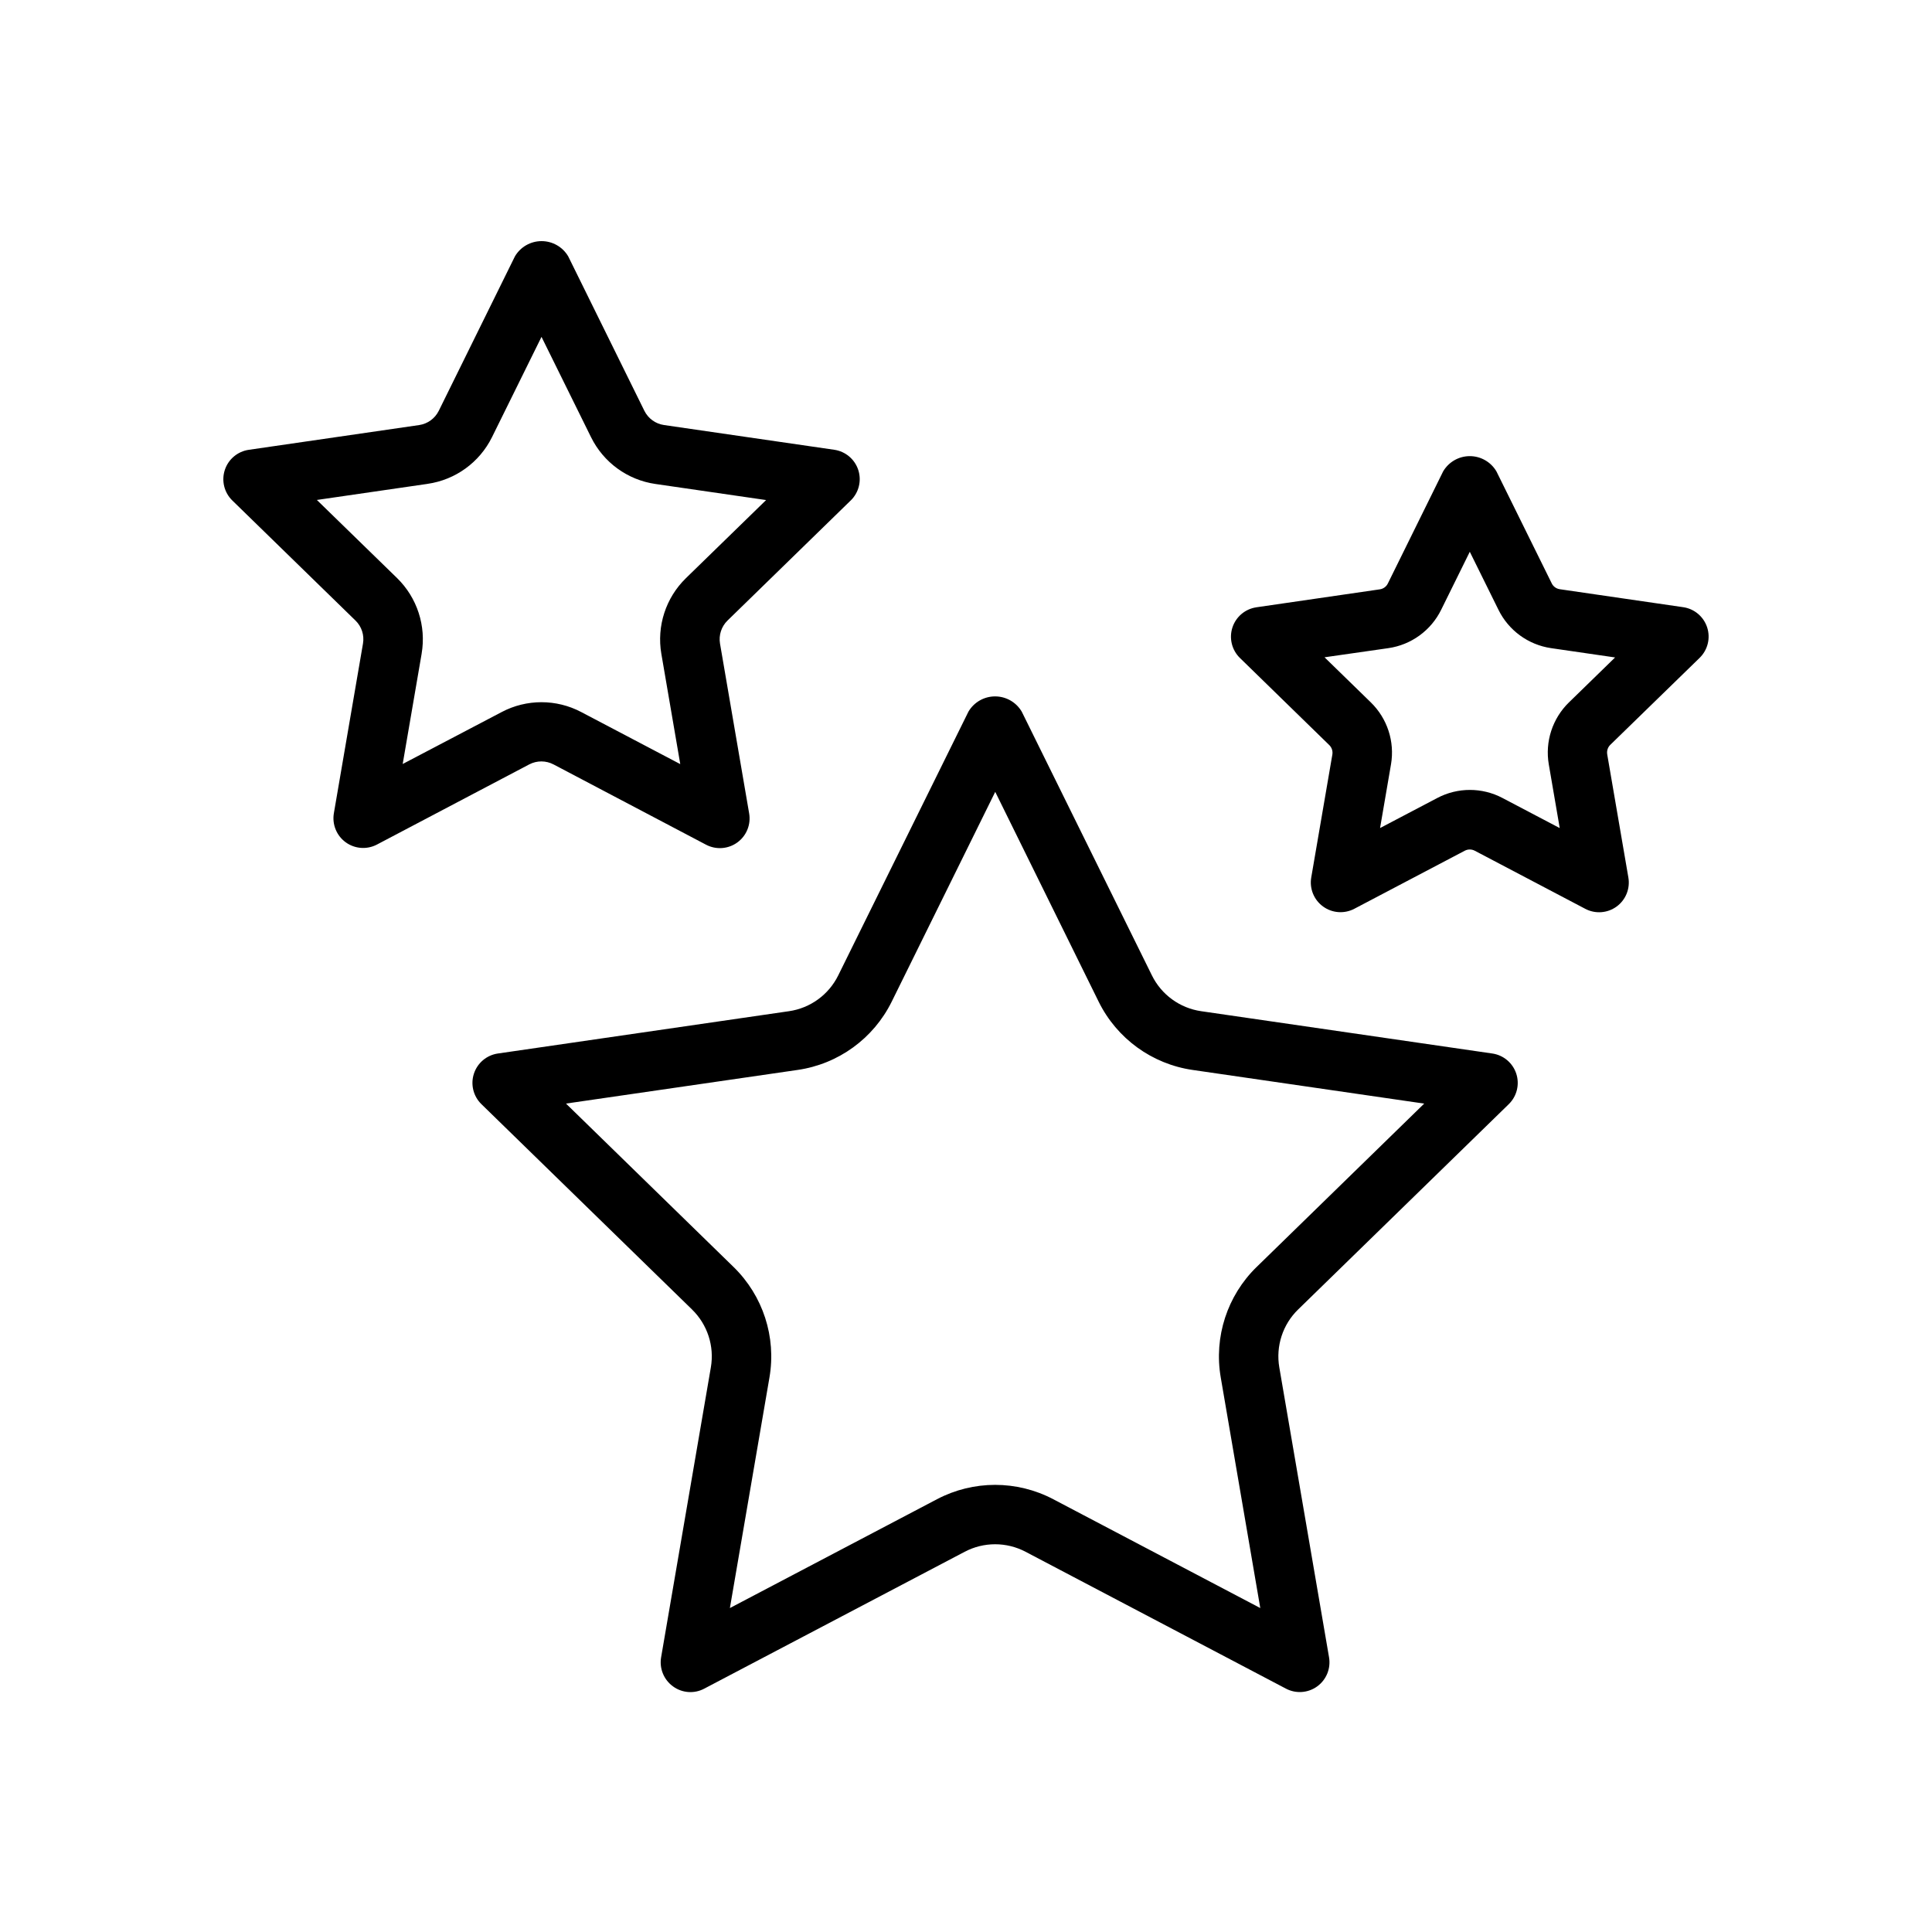
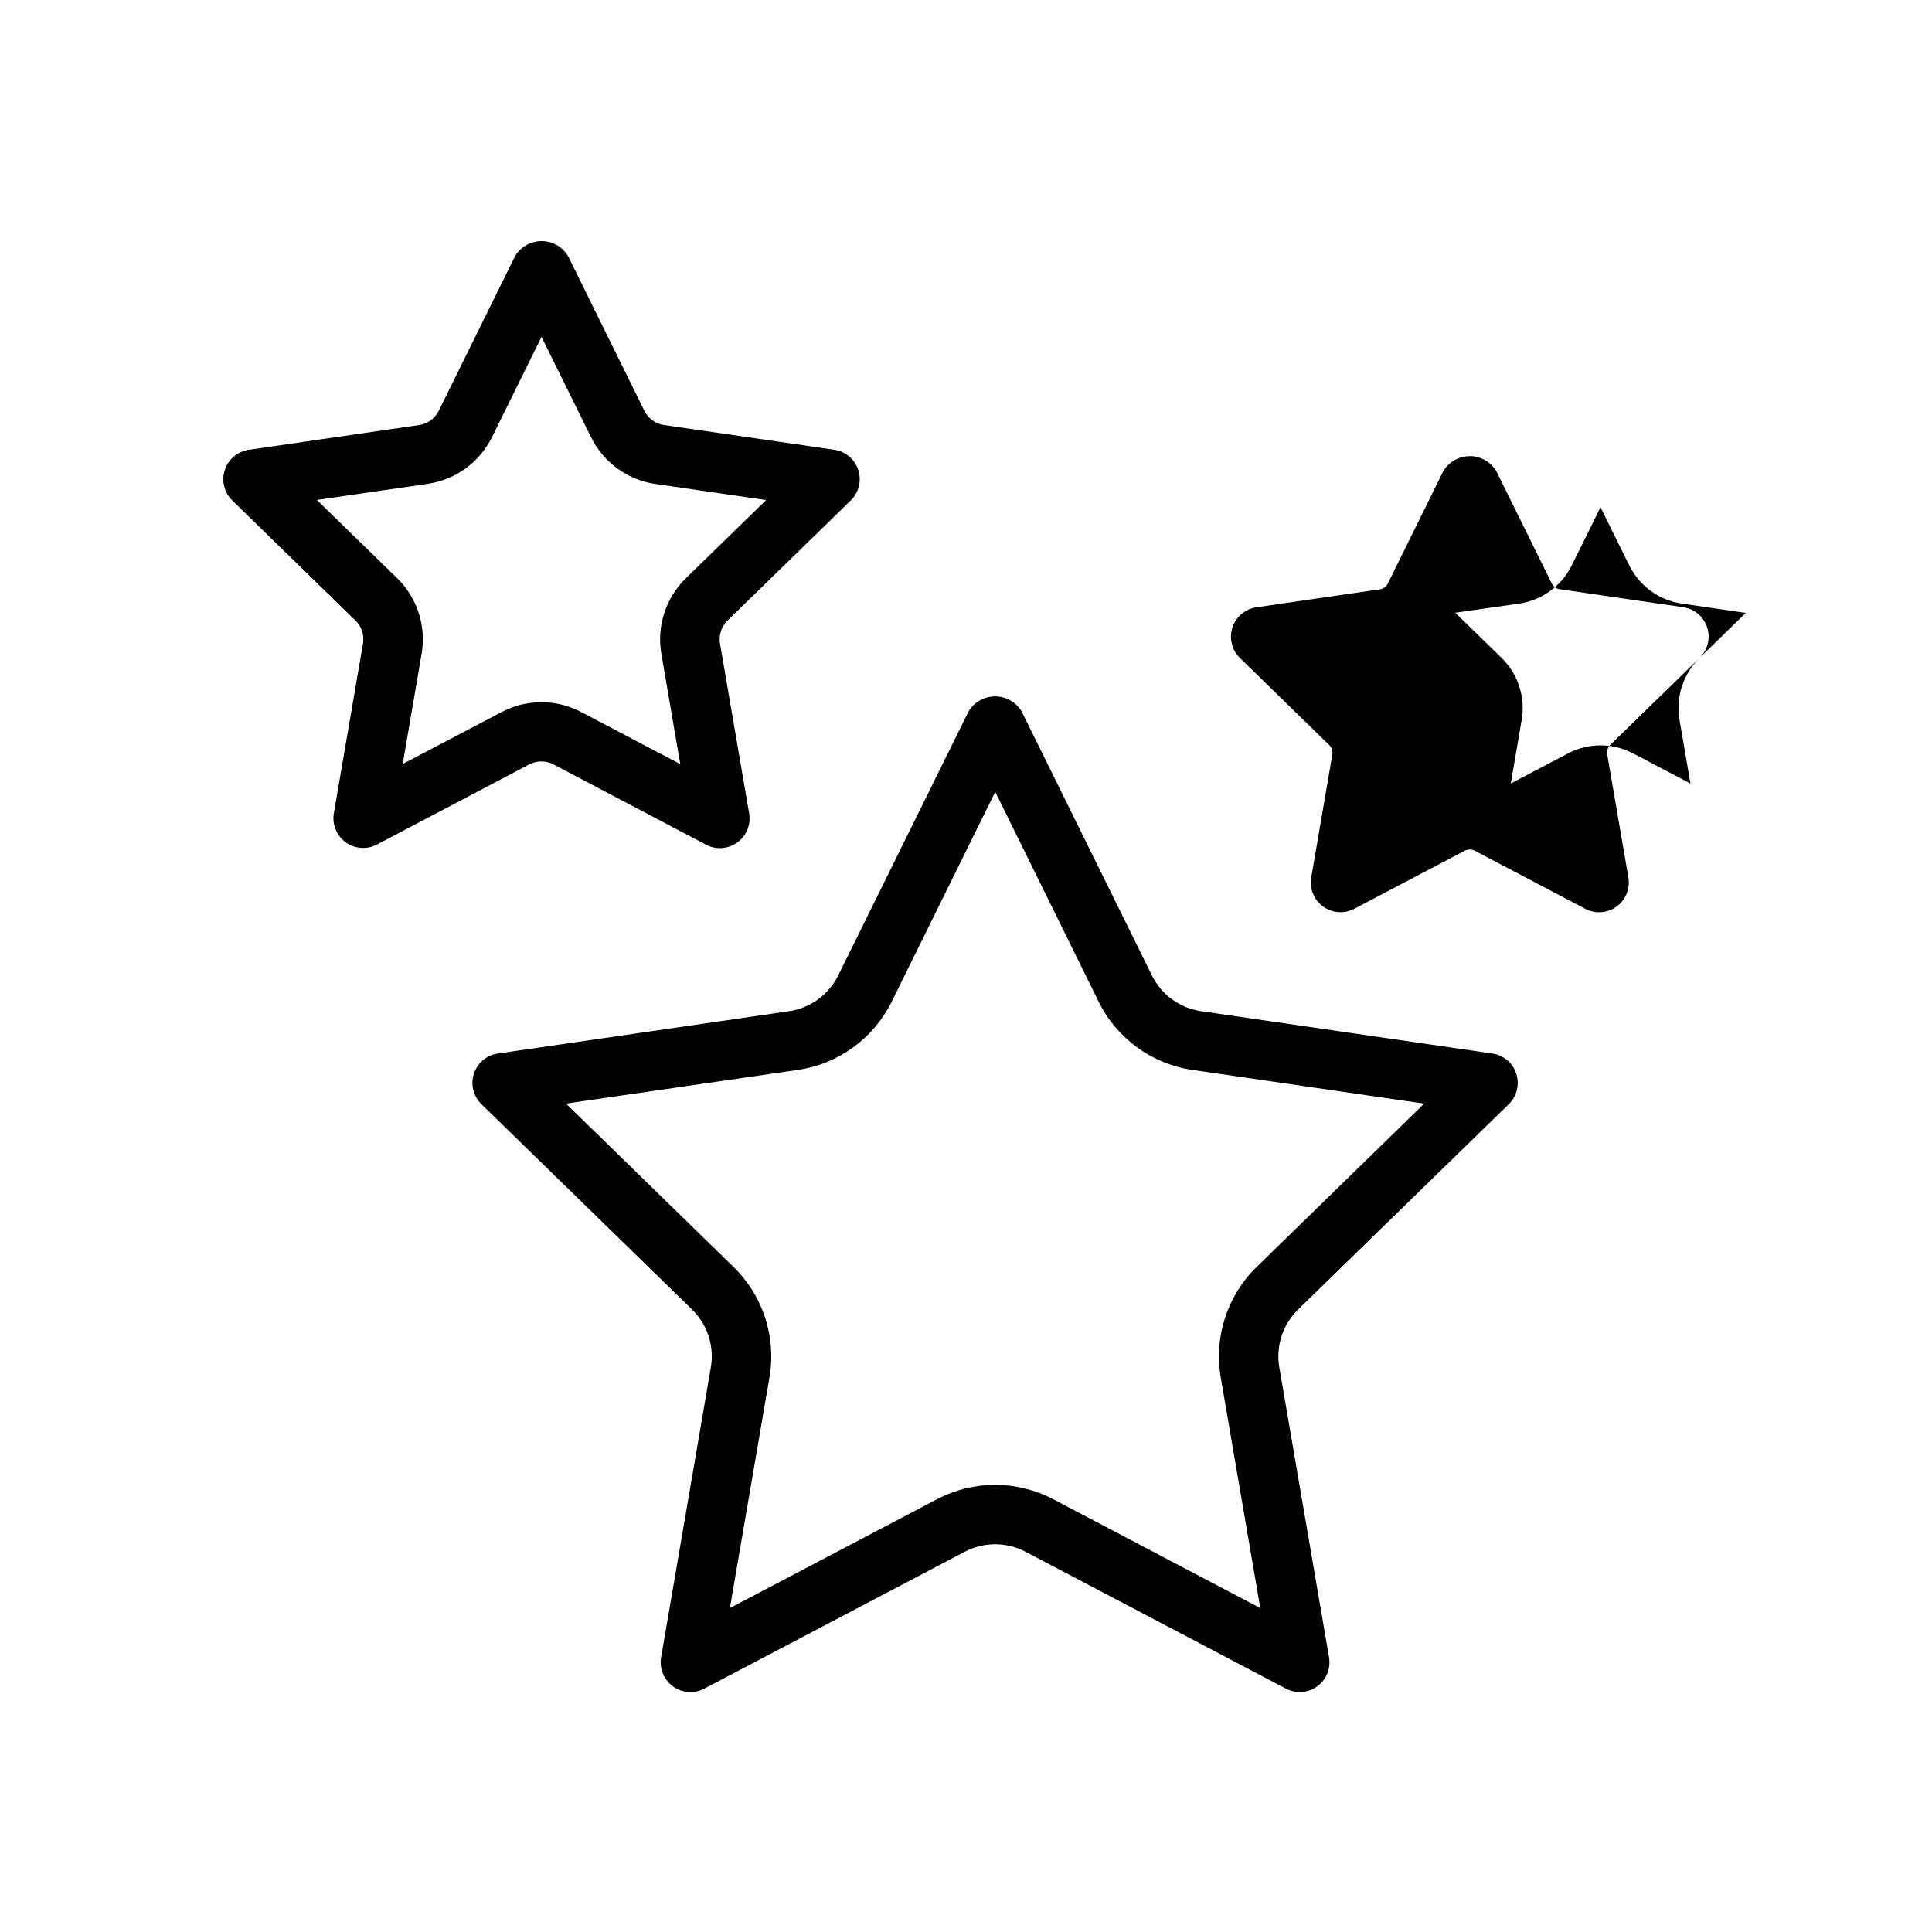
<svg xmlns="http://www.w3.org/2000/svg" fill="#000000" width="800px" height="800px" version="1.1" viewBox="144 144 512 512">
-   <path d="m539.48 423.19-77.145-11.211h-0.004c-5.652-0.816-10.543-4.367-13.066-9.496l-34.496-69.895c-1.473-2.5-4.156-4.035-7.059-4.035s-5.59 1.535-7.062 4.035l-34.504 69.895c-2.519 5.125-7.406 8.68-13.059 9.496l-77.145 11.211h-0.004c-2.961 0.43-5.422 2.508-6.348 5.356s-0.152 5.973 1.988 8.062l55.812 54.41v0.004c4.098 3.984 5.965 9.734 4.992 15.367l-13.18 76.824v-0.004c-0.5 2.957 0.719 5.941 3.148 7.699 2.422 1.777 5.641 2.008 8.289 0.598l69.008-36.266c5.055-2.664 11.098-2.664 16.152 0l68.992 36.266c2.652 1.395 5.863 1.164 8.289-0.598 2.426-1.762 3.637-4.746 3.133-7.699l-13.18-76.832v0.004c-0.969-5.633 0.898-11.379 4.992-15.359l55.82-54.41v-0.004c2.144-2.09 2.914-5.215 1.988-8.062-0.926-2.848-3.387-4.926-6.348-5.356zm-62.457 56.57v-0.004c-7.801 7.602-11.359 18.559-9.512 29.293l10.477 61.102-54.867-28.844c-9.645-5.07-21.164-5.07-30.809 0l-54.883 28.844 10.484-61.102c1.848-10.738-1.715-21.691-9.52-29.293l-44.398-43.297 61.355-8.91c10.801-1.547 20.137-8.32 24.965-18.105l27.434-55.594 27.402 55.594c4.816 9.773 14.137 16.547 24.922 18.105l61.355 8.918zm-186.31-133.17 40.375 21.254c2.66 1.41 5.891 1.18 8.32-0.59 2.434-1.77 3.644-4.773 3.117-7.738l-7.715-44.957c-0.375-2.234 0.363-4.516 1.984-6.102l32.668-31.844 0.004 0.004c2.141-2.094 2.91-5.223 1.984-8.07-0.93-2.848-3.391-4.922-6.356-5.352l-45.137-6.559c-2.242-0.328-4.18-1.734-5.188-3.762l-20.184-40.934c-1.473-2.504-4.16-4.039-7.062-4.039s-5.59 1.535-7.062 4.039l-20.184 40.934c-1.008 2.027-2.945 3.438-5.188 3.769l-45.145 6.559c-2.965 0.426-5.434 2.496-6.363 5.34-0.934 2.848-0.168 5.977 1.969 8.074l32.668 31.844v-0.004c1.625 1.586 2.363 3.867 1.977 6.102l-7.715 44.957c-0.504 2.953 0.711 5.938 3.133 7.699 2.426 1.762 5.641 1.992 8.289 0.598l40.383-21.254h0.004c2.016-1.043 4.414-1.031 6.422 0.031zm-39.996-0.125 5.023-29.238h-0.004c1.254-7.34-1.18-14.828-6.508-20.031l-21.254-20.703 29.355-4.266-0.004-0.004c7.371-1.062 13.746-5.68 17.051-12.352l13.129-26.598 13.133 26.598c3.297 6.68 9.664 11.312 17.035 12.383l29.355 4.266-21.254 20.703v0.004c-5.336 5.199-7.769 12.691-6.512 20.031l5.016 29.238-26.254-13.801c-6.59-3.473-14.473-3.473-21.066 0zm343.71-28.133c2.141-2.094 2.914-5.219 1.988-8.066-0.926-2.848-3.387-4.926-6.348-5.356l-32.746-4.769-0.004-0.004c-0.922-0.141-1.711-0.73-2.109-1.574l-14.641-29.645c-1.473-2.5-4.156-4.039-7.059-4.039-2.902 0-5.586 1.539-7.059 4.039l-14.641 29.684c-0.402 0.848-1.199 1.434-2.125 1.574l-32.73 4.762v0.004c-2.965 0.43-5.426 2.508-6.352 5.356-0.922 2.848-0.152 5.973 1.988 8.066l23.672 23.082v-0.004c0.668 0.652 0.977 1.586 0.828 2.504l-5.598 32.598c-0.504 2.953 0.711 5.934 3.137 7.691 2.422 1.762 5.633 1.992 8.285 0.598l29.277-15.391c0.82-0.426 1.797-0.426 2.621 0l29.277 15.391h-0.004c2.66 1.414 5.891 1.188 8.324-0.582 2.434-1.77 3.644-4.773 3.121-7.738l-5.598-32.59h0.004c-0.164-0.914 0.129-1.852 0.785-2.512zm-34.637 11.809v-0.004c-4.379 4.266-6.379 10.414-5.344 16.438l2.898 16.871-15.145-7.957-0.004-0.004c-5.418-2.863-11.902-2.863-17.32 0l-15.145 7.957 2.898-16.879v0.004c1.031-6.019-0.969-12.164-5.348-16.43l-12.266-11.949 16.91-2.422c6.07-0.875 11.316-4.691 14.012-10.195l7.574-15.344 7.582 15.344c2.688 5.496 7.918 9.312 13.973 10.195l16.949 2.465z" />
+   <path d="m539.48 423.19-77.145-11.211h-0.004c-5.652-0.816-10.543-4.367-13.066-9.496l-34.496-69.895c-1.473-2.5-4.156-4.035-7.059-4.035s-5.59 1.535-7.062 4.035l-34.504 69.895c-2.519 5.125-7.406 8.68-13.059 9.496l-77.145 11.211h-0.004c-2.961 0.43-5.422 2.508-6.348 5.356s-0.152 5.973 1.988 8.062l55.812 54.41v0.004c4.098 3.984 5.965 9.734 4.992 15.367l-13.18 76.824v-0.004c-0.5 2.957 0.719 5.941 3.148 7.699 2.422 1.777 5.641 2.008 8.289 0.598l69.008-36.266c5.055-2.664 11.098-2.664 16.152 0l68.992 36.266c2.652 1.395 5.863 1.164 8.289-0.598 2.426-1.762 3.637-4.746 3.133-7.699l-13.18-76.832v0.004c-0.969-5.633 0.898-11.379 4.992-15.359l55.82-54.41v-0.004c2.144-2.09 2.914-5.215 1.988-8.062-0.926-2.848-3.387-4.926-6.348-5.356zm-62.457 56.57v-0.004c-7.801 7.602-11.359 18.559-9.512 29.293l10.477 61.102-54.867-28.844c-9.645-5.07-21.164-5.07-30.809 0l-54.883 28.844 10.484-61.102c1.848-10.738-1.715-21.691-9.52-29.293l-44.398-43.297 61.355-8.91c10.801-1.547 20.137-8.32 24.965-18.105l27.434-55.594 27.402 55.594c4.816 9.773 14.137 16.547 24.922 18.105l61.355 8.918zm-186.31-133.17 40.375 21.254c2.66 1.41 5.891 1.18 8.32-0.59 2.434-1.77 3.644-4.773 3.117-7.738l-7.715-44.957c-0.375-2.234 0.363-4.516 1.984-6.102l32.668-31.844 0.004 0.004c2.141-2.094 2.91-5.223 1.984-8.07-0.93-2.848-3.391-4.922-6.356-5.352l-45.137-6.559c-2.242-0.328-4.18-1.734-5.188-3.762l-20.184-40.934c-1.473-2.504-4.16-4.039-7.062-4.039s-5.59 1.535-7.062 4.039l-20.184 40.934c-1.008 2.027-2.945 3.438-5.188 3.769l-45.145 6.559c-2.965 0.426-5.434 2.496-6.363 5.34-0.934 2.848-0.168 5.977 1.969 8.074l32.668 31.844v-0.004c1.625 1.586 2.363 3.867 1.977 6.102l-7.715 44.957c-0.504 2.953 0.711 5.938 3.133 7.699 2.426 1.762 5.641 1.992 8.289 0.598l40.383-21.254h0.004c2.016-1.043 4.414-1.031 6.422 0.031zm-39.996-0.125 5.023-29.238h-0.004c1.254-7.34-1.18-14.828-6.508-20.031l-21.254-20.703 29.355-4.266-0.004-0.004c7.371-1.062 13.746-5.68 17.051-12.352l13.129-26.598 13.133 26.598c3.297 6.68 9.664 11.312 17.035 12.383l29.355 4.266-21.254 20.703v0.004c-5.336 5.199-7.769 12.691-6.512 20.031l5.016 29.238-26.254-13.801c-6.59-3.473-14.473-3.473-21.066 0zm343.71-28.133c2.141-2.094 2.914-5.219 1.988-8.066-0.926-2.848-3.387-4.926-6.348-5.356l-32.746-4.769-0.004-0.004c-0.922-0.141-1.711-0.73-2.109-1.574l-14.641-29.645c-1.473-2.5-4.156-4.039-7.059-4.039-2.902 0-5.586 1.539-7.059 4.039l-14.641 29.684c-0.402 0.848-1.199 1.434-2.125 1.574l-32.73 4.762v0.004c-2.965 0.43-5.426 2.508-6.352 5.356-0.922 2.848-0.152 5.973 1.988 8.066l23.672 23.082v-0.004c0.668 0.652 0.977 1.586 0.828 2.504l-5.598 32.598c-0.504 2.953 0.711 5.934 3.137 7.691 2.422 1.762 5.633 1.992 8.285 0.598l29.277-15.391c0.82-0.426 1.797-0.426 2.621 0l29.277 15.391h-0.004c2.66 1.414 5.891 1.188 8.324-0.582 2.434-1.77 3.644-4.773 3.121-7.738l-5.598-32.59h0.004c-0.164-0.914 0.129-1.852 0.785-2.512zv-0.004c-4.379 4.266-6.379 10.414-5.344 16.438l2.898 16.871-15.145-7.957-0.004-0.004c-5.418-2.863-11.902-2.863-17.32 0l-15.145 7.957 2.898-16.879v0.004c1.031-6.019-0.969-12.164-5.348-16.43l-12.266-11.949 16.91-2.422c6.07-0.875 11.316-4.691 14.012-10.195l7.574-15.344 7.582 15.344c2.688 5.496 7.918 9.312 13.973 10.195l16.949 2.465z" />
</svg>